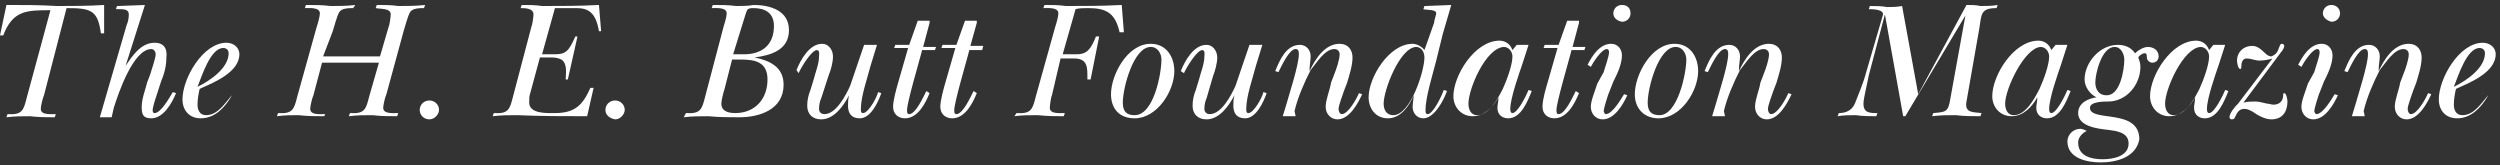
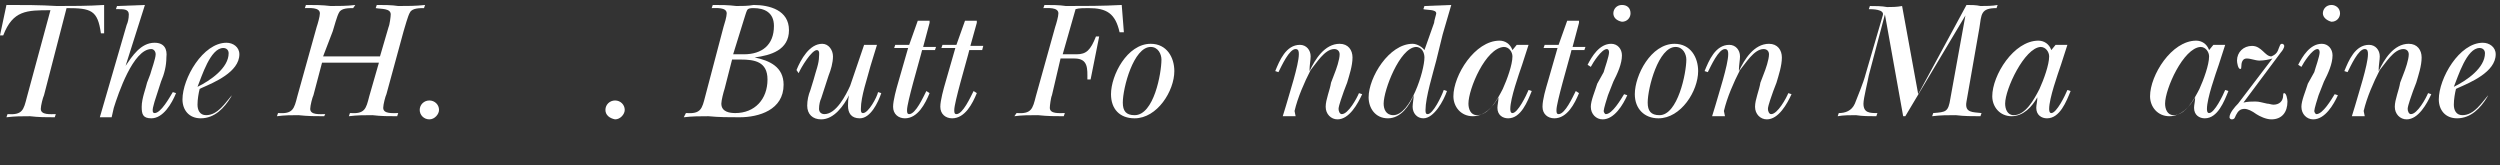
<svg xmlns="http://www.w3.org/2000/svg" width="423" height="28" viewBox="0 0 423 28" fill="none">
  <rect x="0" y="0" width="423" height="28" fill="#333333" stroke="none" />
  <path d="M7.447 16.112C7.265 16.468 6.902 17.888 6.902 18.421C6.902 19.486 8.536 19.309 9.444 19.309L9.263 19.842C7.81 19.842 6.538 19.842 5.085 19.664C3.632 19.664 2.543 19.664 1.09 19.842L1.271 19.309C3.814 19.486 3.996 18.599 4.541 16.468L8.536 1.728C4.541 1.728 2.179 1.728 0.545 5.99H0L1.09 0.84C3.996 0.84 6.72 0.84 9.626 1.017C12.169 1.017 14.893 1.017 17.617 0.84V5.635H17.073C16.528 1.728 15.438 1.372 11.261 1.372L7.447 16.112Z" fill="white" />
  <path d="M25.428 12.56C25.61 11.85 26.337 9.897 26.337 9.186C26.337 8.654 25.973 8.298 25.61 8.298C22.522 8.298 19.98 15.935 19.253 18.243L18.89 19.842H16.892L21.433 4.214C21.614 3.859 21.796 3.148 21.796 2.438C21.796 1.55 20.888 1.55 20.161 1.55H19.616L19.798 1.017L24.52 0.84L21.251 11.14C22.341 9.541 23.794 7.233 26.155 7.233C27.789 7.233 28.334 8.298 28.153 9.719C28.153 11.14 27.789 12.56 27.245 13.804L26.155 17.178C26.155 17.355 25.428 19.131 26.155 19.131C27.245 19.131 28.698 16.468 29.242 15.58L29.787 15.757C29.061 17.533 27.608 20.019 25.61 20.019C24.157 20.019 23.975 19.309 23.975 18.066C23.975 16.645 24.702 14.869 24.884 13.981L25.428 12.56Z" fill="white" />
  <path d="M39.049 16.467C37.959 18.243 36.325 20.019 33.964 20.019C31.966 20.019 30.876 18.598 30.876 16.823C30.876 13.271 34.327 7.233 38.323 7.233C39.413 7.233 40.502 7.943 40.502 9.186C40.502 12.205 36.143 13.981 34.145 14.869L33.782 15.047C33.601 15.757 33.419 16.823 33.419 17.71C33.419 18.598 33.782 19.486 34.872 19.486C36.87 19.486 38.141 17.355 39.231 16.112L39.049 16.467ZM38.686 9.009C38.686 8.476 38.323 8.121 37.778 8.121C35.598 8.121 34.145 12.915 33.419 14.691C35.598 13.626 38.686 11.495 38.686 9.009Z" fill="white" />
  <path d="M53.034 16.112C52.852 16.468 52.489 17.888 52.489 18.421C52.489 19.486 54.124 19.309 55.032 19.309L54.85 19.664C53.397 19.664 52.126 19.664 50.491 19.486C49.402 19.486 48.13 19.486 46.859 19.664L47.041 19.131C49.583 19.309 49.765 18.421 50.31 16.29L53.579 4.569C53.761 4.036 54.124 2.793 54.124 2.26C54.124 1.195 52.308 1.372 51.581 1.372L51.763 0.84C53.216 0.84 54.487 0.84 55.94 1.017C57.393 1.017 58.664 1.017 60.117 0.84L59.754 1.372C59.028 1.372 57.756 1.372 57.393 2.083C57.03 2.615 56.485 4.747 56.303 5.279L54.669 9.541H64.295L65.748 4.569C65.929 4.214 66.111 2.793 66.111 2.438C66.111 1.372 64.476 1.55 63.568 1.372L63.75 0.84C64.84 0.84 66.293 0.84 67.382 1.017C69.017 1.017 70.288 1.017 71.923 0.84L71.741 1.372C71.015 1.372 69.743 1.372 69.38 2.083C69.017 2.615 68.472 4.747 68.29 5.279L65.384 15.935C65.203 16.29 64.84 17.711 64.84 18.243C64.84 19.309 66.474 19.131 67.382 19.131L67.201 19.664C65.748 19.664 64.476 19.664 63.023 19.486C61.57 19.486 60.481 19.486 59.028 19.664L59.209 19.131C61.752 19.309 61.934 18.421 62.478 16.29L64.113 10.607H54.487L53.034 16.112Z" fill="white" />
  <path d="M71.015 18.599C71.015 17.711 71.742 17 72.65 17C73.558 17 74.284 17.711 74.284 18.599C74.284 19.309 73.558 20.197 72.65 20.197C71.742 20.197 71.015 19.486 71.015 18.599Z" fill="white" />
-   <path d="M83.546 19.131C86.088 19.309 86.27 18.421 86.815 16.29L89.902 4.569C90.084 4.214 90.266 2.793 90.266 2.438C90.266 1.372 88.813 1.372 88.086 1.372L88.268 0.84C89.358 0.84 90.629 0.84 91.719 1.017C94.806 1.017 98.075 1.017 101.345 0.84L101.708 5.279H101.345C100.8 2.083 99.528 1.372 97.531 1.372H93.898L91.719 9.186H93.898C95.714 9.186 96.259 8.654 97.349 6.167H97.712L96.078 13.448H95.714C95.714 12.56 96.078 10.785 94.988 10.074C94.625 9.897 94.08 9.719 93.353 9.719H91.355L89.721 15.757C89.539 16.29 89.539 16.645 89.539 17.355C89.539 19.309 92.627 19.131 93.898 19.131C97.349 19.131 98.62 17.711 99.892 14.869H100.437L99.347 19.664C95.351 19.664 91.537 19.664 87.541 19.486C86.088 19.486 84.817 19.486 83.364 19.664L83.546 19.131Z" fill="white" />
  <path d="M102.437 18.599C102.437 17.711 103.163 17 104.071 17C104.979 17 105.706 17.711 105.706 18.599C105.706 19.309 104.979 20.197 104.071 20.197C103.163 20.019 102.437 19.486 102.437 18.599Z" fill="white" />
  <path d="M116.058 19.131C118.601 19.309 118.782 18.421 119.327 16.29L122.415 4.569C122.596 4.036 122.959 2.793 122.959 2.26C122.959 1.195 121.143 1.372 120.417 1.372L120.598 0.84C122.051 0.84 123.141 0.84 124.594 1.017C125.502 1.017 126.592 1.017 127.5 0.84C130.224 0.84 133.494 1.728 133.494 5.102C133.494 8.476 130.406 9.364 127.682 9.719C130.224 10.252 132.585 11.317 132.585 14.336C132.585 18.599 128.408 19.842 125.139 19.842C123.323 19.842 121.688 19.842 119.872 19.664C118.419 19.664 117.148 19.664 115.695 19.842L116.058 19.131ZM122.596 15.047C122.415 15.58 122.051 17 122.051 17.533C122.051 18.954 123.504 19.131 124.412 19.131C127.682 19.131 129.861 16.823 129.861 13.448C129.861 10.43 127.682 10.074 125.321 10.074H123.868L122.596 15.047ZM124.049 9.186H125.865C128.953 9.186 130.951 7.588 130.951 4.391C130.951 2.083 129.316 1.372 127.5 1.372C127.137 1.372 126.592 1.372 126.41 1.728C126.229 2.083 126.047 2.793 125.865 3.326L124.049 9.186Z" fill="white" />
  <path d="M138.942 16.646C138.76 17.001 138.579 17.711 138.579 18.422C138.579 18.954 138.942 19.309 139.487 19.309C141.485 19.309 143.119 16.113 143.846 14.514L146.207 7.588H148.386L147.297 11.14C146.752 13.271 145.662 16.29 145.662 18.422C145.662 18.777 145.662 19.132 146.025 19.132C146.933 19.132 148.386 16.468 148.568 15.58L149.113 15.758C148.568 17.356 147.297 20.02 145.48 20.02C144.027 20.02 143.483 19.132 143.483 17.889C143.483 17.356 143.483 16.823 143.664 16.113C142.756 17.889 141.121 20.197 138.942 20.197C137.489 20.197 136.581 19.309 136.581 17.889C136.581 17.001 136.763 16.113 137.126 15.225L137.671 13.449C138.034 12.028 138.579 10.785 138.579 9.542C138.579 9.364 138.76 8.476 138.215 8.476C137.307 8.476 135.491 11.495 135.128 12.383L134.765 11.851C135.491 10.075 136.944 7.411 139.124 7.411C140.213 7.411 140.94 8.476 140.94 9.542C140.94 10.607 140.577 11.851 140.213 12.739L138.942 16.646Z" fill="white" />
  <path d="M157.286 3.859L156.197 7.943H158.376L158.194 8.476H156.015L155.833 9.187C155.47 10.607 153.472 17.356 153.472 18.599C153.472 18.954 153.472 19.309 153.835 19.309C154.925 19.309 156.197 16.468 156.741 15.402L157.286 15.757C156.56 17.533 155.288 20.02 153.109 20.02C152.019 20.02 151.111 19.309 151.111 18.066C151.111 17 151.656 15.047 152.019 13.804L153.654 8.121H151.293L151.474 7.588H153.835L155.288 3.504H157.286V3.859Z" fill="white" />
  <path d="M165.276 3.859L164.187 7.766H166.366L166.185 8.476H164.005L163.823 9.187C163.46 10.607 161.462 17.356 161.462 18.599C161.462 18.954 161.462 19.309 161.826 19.309C162.915 19.309 164.187 16.468 164.732 15.402L165.276 15.757C164.55 17.533 163.279 20.02 161.099 20.02C160.009 20.02 159.101 19.309 159.101 18.066C159.101 17 159.646 15.047 160.009 13.804L161.644 8.121H159.283L159.465 7.588H161.826L163.279 3.504H165.276V3.859Z" fill="white" />
  <path d="M177.991 16.112C177.81 16.468 177.628 17.888 177.628 18.243C177.628 19.309 179.263 19.131 180.171 19.131L179.989 19.664C178.536 19.664 177.265 19.664 175.63 19.486C174.177 19.486 172.906 19.486 171.635 19.664L171.998 19.131C174.54 19.309 174.722 18.421 175.267 16.29L178.536 4.569C178.718 4.036 179.081 2.793 179.081 2.26C179.081 1.195 177.265 1.372 176.538 1.372L176.72 0.84C177.81 0.84 179.263 0.84 180.352 1.017C183.44 1.017 186.528 1.017 189.797 0.84L190.16 5.457H189.434C188.707 2.26 187.254 1.372 184.166 1.372C183.44 1.372 182.532 1.372 181.987 1.55L179.808 9.186H182.169C183.803 9.186 184.53 8.476 185.438 6.167H185.983L184.53 13.448H183.985C183.985 11.673 184.166 9.897 181.805 9.897H179.444L177.991 16.112Z" fill="white" />
  <path d="M187.981 15.935C187.981 12.739 190.705 7.411 194.701 7.411C197.425 7.411 198.697 9.72 198.697 12.028C198.697 15.402 195.791 20.02 191.977 20.02C189.434 20.02 187.981 18.422 187.981 15.935ZM196.517 10.075C196.517 9.187 195.972 7.944 194.701 7.944C191.795 7.944 189.979 14.87 189.979 17.356C189.979 18.777 190.524 19.487 191.977 19.487C195.246 19.487 196.517 12.383 196.517 10.075Z" fill="white" />
-   <path d="M204.145 16.645C203.963 17 203.782 17.71 203.782 18.421C203.782 18.953 204.145 19.309 204.69 19.309C206.688 19.309 208.322 16.112 209.049 14.514L211.41 7.588H213.589L212.499 11.139C211.955 13.271 210.865 16.29 210.865 18.421C210.865 18.776 210.865 19.131 211.228 19.131C212.136 19.131 213.589 16.467 213.771 15.579L214.316 15.757C213.771 17.355 212.499 20.019 210.683 20.019C209.23 20.019 208.685 19.131 208.685 17.888C208.685 17.355 208.685 16.822 208.867 16.112C207.959 17.888 206.324 20.197 204.145 20.197C202.692 20.197 201.784 19.309 201.784 17.888C201.784 17 201.965 16.112 202.329 15.224L202.873 13.448C203.237 12.027 203.782 10.784 203.782 9.541C203.782 9.364 203.963 8.476 203.418 8.476C202.51 8.476 200.694 11.495 200.331 12.383L199.786 12.027C200.512 10.252 201.965 7.588 204.145 7.588C205.235 7.588 205.961 8.653 205.961 9.719C205.961 10.607 205.598 12.027 205.235 12.915L204.145 16.645Z" fill="white" />
  <path d="M219.219 19.665H217.04L217.585 17.889C218.13 15.935 219.764 10.963 219.764 9.187C219.764 8.832 219.764 8.299 219.219 8.299C218.13 8.299 216.858 11.14 216.313 12.206L215.769 12.028C216.495 10.252 217.585 7.588 219.946 7.588C221.036 7.588 221.762 8.476 221.762 9.542C221.762 10.075 221.58 11.14 221.58 11.673V12.028C222.489 10.075 224.123 7.411 226.666 7.411C228.119 7.411 228.845 8.476 228.845 9.72C228.845 11.14 228.3 12.739 227.937 13.982L227.392 15.402C227.211 15.935 226.484 17.889 226.484 18.422C226.484 18.777 226.666 19.309 227.029 19.309C228.119 19.309 229.572 16.646 229.935 15.758L230.48 15.935C229.753 17.534 228.3 20.197 226.303 20.197C225.213 20.197 224.305 19.309 224.305 18.066C224.305 16.823 225.031 15.225 225.213 13.982L225.758 12.561C226.121 11.673 226.666 10.075 226.666 9.187C226.666 8.654 226.303 8.299 225.758 8.299C224.123 8.299 222.67 10.785 221.762 11.851C220.672 13.982 219.583 16.468 219.038 18.777L219.219 19.665Z" fill="white" />
  <path d="M242.649 3.859C242.649 3.503 243.012 2.438 243.012 2.26C243.012 1.55 241.377 1.728 240.833 1.55L241.014 1.017L245.555 0.84L244.102 5.812L243.012 10.252C242.467 12.383 241.196 16.468 241.196 18.599C241.196 18.954 241.196 19.309 241.559 19.309C242.467 19.309 243.92 16.29 244.283 15.224L244.828 15.402C244.283 17 242.649 20.019 240.833 20.019C239.743 20.019 239.016 19.131 239.016 18.066C239.016 17.533 239.198 16.645 239.198 16.112C238.471 17.888 237.019 20.019 234.839 20.019C232.66 20.019 231.57 18.243 231.57 16.468C231.57 13.093 235.021 7.41 239.016 7.41C239.743 7.41 240.651 7.943 241.014 8.476L242.649 3.859ZM234.113 17.533C234.113 18.421 234.476 19.486 235.747 19.486C238.653 19.486 241.014 12.028 241.014 9.719C241.014 9.009 240.651 7.943 239.561 7.943C236.837 8.121 234.113 15.224 234.113 17.533Z" fill="white" />
  <path d="M256.632 7.588H258.63L257.54 10.963C256.995 12.561 255.542 16.645 255.542 18.421C255.542 18.599 255.542 19.132 255.905 19.132C256.814 19.132 258.267 16.113 258.63 15.225L259.175 15.402C258.448 17.178 257.358 20.02 255.179 20.02C254.271 20.02 253.363 19.487 253.363 18.244C253.363 17.711 253.544 17.178 253.544 16.468C252.636 18.066 251.183 19.664 249.185 19.664C247.188 19.664 245.916 18.066 245.916 16.29C245.916 12.738 249.549 6.878 253.726 6.878C254.634 6.878 255.542 7.411 255.905 8.476L256.632 7.588ZM248.459 17.533C248.459 18.421 248.822 19.487 249.912 19.487C251.91 19.487 253.363 16.823 254.271 15.047C254.997 13.449 255.905 10.963 255.905 9.542C255.905 8.831 255.361 7.943 254.453 7.943C251.365 8.121 248.459 15.047 248.459 17.533Z" fill="white" />
  <path d="M267.168 3.859L266.078 7.943H268.257L268.076 8.476H265.896L265.715 9.187C265.351 10.607 263.354 17.356 263.354 18.599C263.354 18.954 263.354 19.309 263.717 19.309C264.807 19.309 266.078 16.468 266.623 15.402L267.168 15.757C266.441 17.533 265.17 20.02 262.99 20.02C261.901 20.02 260.992 19.309 260.992 18.066C260.992 16.823 261.537 15.047 261.901 13.804L263.535 8.121H261.174L261.356 7.588H263.717L265.17 3.504H267.168V3.859Z" fill="white" />
  <path d="M271.344 12.205C271.526 11.495 272.253 9.541 272.253 8.831C272.253 8.476 272.071 8.298 271.889 8.298C270.981 8.298 269.528 10.607 269.165 11.317L268.62 10.962C269.347 9.542 270.618 7.41 272.616 7.41C273.706 7.41 274.432 8.298 274.432 9.364C274.432 10.785 273.706 12.383 272.979 13.804L272.071 16.112C271.889 16.645 271.344 18.421 271.344 18.776C271.344 18.954 271.526 19.309 271.708 19.309C272.797 19.309 274.25 16.823 274.795 15.935L275.34 16.112C274.614 17.711 273.161 20.197 271.163 20.197C270.073 20.197 269.165 19.309 269.165 18.066C269.165 17 269.891 15.402 270.255 14.159L271.344 12.205ZM272.979 2.26C272.979 1.55 273.524 0.84 274.432 0.84C275.34 0.84 275.885 1.372 275.885 2.26C275.885 2.971 275.34 3.681 274.432 3.681C273.524 3.503 272.979 2.971 272.979 2.26Z" fill="white" />
  <path d="M276.61 15.935C276.61 12.739 279.335 7.411 283.33 7.411C286.055 7.411 287.326 9.72 287.326 12.028C287.326 15.402 284.42 20.02 280.606 20.02C278.245 20.02 276.61 18.422 276.61 15.935ZM285.328 10.075C285.328 9.187 284.783 7.944 283.512 7.944C280.606 7.944 278.79 14.87 278.79 17.356C278.79 18.777 279.335 19.487 280.788 19.487C283.875 19.487 285.328 12.383 285.328 10.075Z" fill="white" />
  <path d="M291.867 19.665H289.688L290.232 17.889C290.777 15.935 292.412 10.963 292.412 9.187C292.412 8.832 292.412 8.299 291.867 8.299C290.777 8.299 289.506 11.14 288.961 12.206L288.416 12.028C289.143 10.252 290.232 7.588 292.594 7.588C293.683 7.588 294.41 8.476 294.41 9.542C294.41 10.075 294.228 11.14 294.228 11.673V12.028C295.136 10.075 296.771 7.411 299.314 7.411C300.767 7.411 301.493 8.476 301.493 9.72C301.493 11.14 300.948 12.739 300.585 13.982L300.04 15.402C299.858 15.935 299.132 17.889 299.132 18.422C299.132 18.777 299.314 19.309 299.677 19.309C300.767 19.309 302.22 16.646 302.583 15.758L303.128 15.935C302.401 17.534 300.948 20.197 298.95 20.197C297.861 20.197 296.953 19.309 296.953 18.066C296.953 16.823 297.679 15.225 297.861 13.982L298.405 12.561C298.769 11.673 299.314 10.075 299.314 9.187C299.314 8.654 298.95 8.299 298.405 8.299C296.771 8.299 295.318 10.785 294.41 11.851C293.32 13.982 292.23 16.468 291.685 18.777L291.867 19.665Z" fill="white" />
  <path d="M332.732 0.84C333.458 0.84 334.367 0.84 335.093 1.017C336.001 1.017 337.091 1.017 337.999 0.84L337.817 1.372C335.093 1.372 335.275 2.438 334.911 4.747L332.732 17.178C332.369 19.131 333.822 18.954 335.275 19.131L335.093 19.664C333.64 19.664 332.369 19.664 330.916 19.486C329.463 19.486 328.373 19.486 326.92 19.664L327.102 19.131C329.281 18.954 329.644 18.954 330.008 16.645L332.55 2.615L322.379 19.664H322.016L318.929 2.438L316.204 12.738C316.023 13.804 315.296 16.645 315.296 17.533C315.296 19.131 316.386 19.131 317.657 19.131L317.476 19.664C316.386 19.664 315.115 19.664 314.025 19.486C313.117 19.486 311.845 19.486 310.937 19.664L311.119 19.131C312.209 19.131 313.298 18.776 313.843 17.533C314.388 16.112 315.296 13.981 315.659 12.56L318.565 2.615C318.929 1.55 316.749 1.55 316.204 1.55L316.386 1.017C317.294 1.017 318.384 1.017 319.292 1.195C320.018 1.195 320.926 1.195 321.835 1.017L324.559 15.935L332.732 0.84Z" fill="white" />
  <path d="M347.807 7.588H349.804L348.715 10.963C348.17 12.561 346.717 16.645 346.717 18.421C346.717 18.599 346.717 19.132 347.08 19.132C347.988 19.132 349.441 16.113 349.804 15.225L350.349 15.402C349.623 17.178 348.533 20.02 346.354 20.02C345.445 20.02 344.537 19.487 344.537 18.244C344.537 17.711 344.719 17.178 344.719 16.468C343.811 18.066 342.358 19.664 340.36 19.664C338.362 19.664 337.091 18.066 337.091 16.29C337.091 12.738 340.723 6.878 344.901 6.878C345.809 6.878 346.717 7.411 347.08 8.476L347.807 7.588ZM339.27 17.533C339.27 18.421 339.634 19.487 340.723 19.487C342.721 19.487 344.174 16.823 345.082 15.047C345.809 13.449 346.717 10.963 346.717 9.542C346.717 8.831 346.172 7.943 345.264 7.943C342.539 8.121 339.27 15.047 339.27 17.533Z" fill="white" />
-   <path d="M355.436 27.478C353.075 27.478 349.806 26.768 349.806 23.926C349.806 22.861 350.714 21.795 351.985 21.795C352.349 21.795 352.712 21.973 353.075 22.151C352.349 22.506 351.622 23.216 351.622 24.104C351.622 26.413 353.802 26.945 355.799 26.945C357.616 26.945 360.158 26.413 360.158 24.282C360.158 22.328 357.979 22.151 356.708 21.973C355.073 21.795 351.622 21.44 351.622 19.131C351.622 17.356 353.438 16.645 354.71 16.468C353.62 15.935 352.712 14.692 352.712 13.449C352.712 10.607 355.255 7.588 358.342 7.588C359.432 7.588 360.522 7.943 361.248 9.009C361.793 8.476 362.701 7.943 363.428 7.943C364.336 7.943 365.244 8.476 365.244 9.542C365.244 10.074 364.881 10.607 364.154 10.607C363.791 10.607 363.246 10.252 363.246 9.719C363.246 9.364 363.246 9.009 362.883 9.009C362.52 9.009 361.975 9.364 361.793 9.719C361.975 10.252 362.156 10.607 362.156 11.318C362.156 14.336 359.795 17.178 356.708 17.178C355.981 17.178 353.62 17.178 353.62 18.244C353.62 20.73 361.975 18.244 361.975 23.571C361.43 26.59 358.161 27.478 355.436 27.478ZM359.432 10.074C359.432 9.186 358.887 7.943 357.797 7.943C355.618 7.943 354.528 12.383 354.528 13.981C354.528 15.047 355.073 16.113 356.344 16.113C358.705 16.29 359.432 11.85 359.432 10.074Z" fill="white" />
  <path d="M374.505 7.588H376.502L375.413 10.963C374.868 12.561 373.415 16.645 373.415 18.421C373.415 18.599 373.415 19.132 373.778 19.132C374.686 19.132 376.139 16.113 376.502 15.225L377.047 15.402C376.321 17.178 375.231 20.02 373.052 20.02C372.143 20.02 371.235 19.487 371.235 18.244C371.235 17.711 371.417 17.178 371.417 16.468C370.509 18.066 369.056 19.664 367.058 19.664C365.06 19.664 363.789 18.066 363.789 16.29C363.789 12.738 367.421 6.878 371.599 6.878C372.507 6.878 373.415 7.411 373.778 8.476L374.505 7.588ZM366.332 17.533C366.332 18.421 366.695 19.487 367.785 19.487C369.782 19.487 371.235 16.823 372.143 15.047C372.87 13.449 373.778 10.963 373.778 9.542C373.778 8.831 373.233 7.943 372.325 7.943C369.419 8.121 366.332 15.047 366.332 17.533Z" fill="white" />
  <path d="M385.585 8.121C385.766 7.766 385.766 7.411 386.129 7.411C386.311 7.411 386.493 7.588 386.493 7.766C386.493 8.121 386.129 8.654 385.948 8.832L379.591 17.356C380.318 17.178 381.044 17.178 381.589 17.178C382.315 17.178 382.679 17.356 383.587 17.534C383.95 17.534 384.313 17.711 384.677 17.711C385.585 17.711 386.311 17.178 386.311 16.113C386.311 15.935 386.311 15.758 386.493 15.758C386.856 15.758 387.038 16.823 387.038 17.178C387.038 18.954 386.129 20.197 384.313 20.197C383.405 20.197 382.315 19.665 381.771 19.309C381.044 18.777 380.318 18.422 379.773 18.422C379.046 18.422 378.683 18.777 378.32 19.487C378.138 19.842 378.138 20.197 377.593 20.197C377.412 20.197 377.23 20.02 377.23 19.842C377.23 19.132 378.138 18.066 378.683 17.534L384.495 9.897C383.95 10.075 383.042 10.252 382.315 10.252C381.589 10.252 380.862 9.897 380.136 9.897C379.409 9.897 379.228 10.607 379.228 11.318C379.228 11.495 379.228 11.673 379.046 11.673C378.683 11.673 378.501 10.607 378.501 10.252C378.501 8.832 379.591 7.766 381.044 7.766C382.679 7.766 383.224 9.542 384.313 9.542C385.221 9.187 385.403 8.654 385.585 8.121Z" fill="white" />
  <path d="M391.577 12.205C391.759 11.495 392.485 9.541 392.485 8.831C392.485 8.476 392.304 8.298 392.122 8.298C391.214 8.298 389.761 10.607 389.398 11.317L388.853 10.962C389.579 9.542 390.851 7.41 392.848 7.41C393.938 7.41 394.665 8.298 394.665 9.364C394.665 10.785 393.938 12.383 393.212 13.804L392.304 16.112C392.122 16.645 391.577 18.421 391.577 18.776C391.577 18.954 391.759 19.309 391.94 19.309C393.03 19.309 394.483 16.823 395.028 15.935L395.573 16.112C394.846 17.711 393.393 20.197 391.396 20.197C390.306 20.197 389.398 19.309 389.398 18.066C389.398 17 390.124 15.402 390.487 14.159L391.577 12.205ZM393.03 2.26C393.03 1.55 393.575 0.84 394.483 0.84C395.21 0.84 395.936 1.372 395.936 2.26C395.936 2.971 395.391 3.681 394.483 3.681C393.757 3.503 393.03 2.971 393.03 2.26Z" fill="white" />
  <path d="M400.114 19.664H397.935L398.48 17.888C399.025 15.935 400.659 10.962 400.659 9.186C400.659 8.831 400.659 8.298 400.114 8.298C399.025 8.298 397.753 11.14 397.208 12.205L396.664 12.028C397.39 10.252 398.48 7.588 400.841 7.588C401.931 7.588 402.657 8.476 402.657 9.541C402.657 10.074 402.475 11.14 402.475 11.673V12.028C403.384 10.074 405.018 7.41 407.561 7.41C409.014 7.41 409.74 8.476 409.74 9.719C409.74 11.14 409.196 12.738 408.832 13.981L408.287 15.402C408.106 15.935 407.379 17.888 407.379 18.421C407.379 18.776 407.561 19.309 407.924 19.309C409.014 19.309 410.467 16.645 410.83 15.757L411.375 15.935C410.648 17.533 409.196 20.197 407.198 20.197C406.108 20.197 405.2 19.309 405.2 18.066C405.2 16.823 405.926 15.224 406.108 13.981L406.653 12.56C407.016 11.673 407.561 10.074 407.561 9.186C407.561 8.654 407.198 8.298 406.653 8.298C405.018 8.298 403.565 10.785 402.657 11.85C401.567 13.981 400.478 16.468 399.933 18.776L400.114 19.664Z" fill="white" />
  <path d="M420.819 16.467C419.73 18.243 418.095 20.019 415.734 20.019C413.736 20.019 412.646 18.598 412.646 16.823C412.646 13.271 416.097 7.233 420.093 7.233C421.183 7.233 422.272 7.943 422.272 9.186C422.272 12.205 417.914 13.981 415.916 14.869L415.552 15.047C415.371 15.757 415.189 16.823 415.189 17.71C415.189 18.598 415.552 19.486 416.642 19.486C418.64 19.486 419.911 17.355 421.001 16.112L420.819 16.467ZM420.456 9.009C420.456 8.476 420.093 8.121 419.548 8.121C417.369 8.121 415.916 12.915 415.189 14.691C417.369 13.626 420.456 11.495 420.456 9.009Z" fill="white" />
</svg>